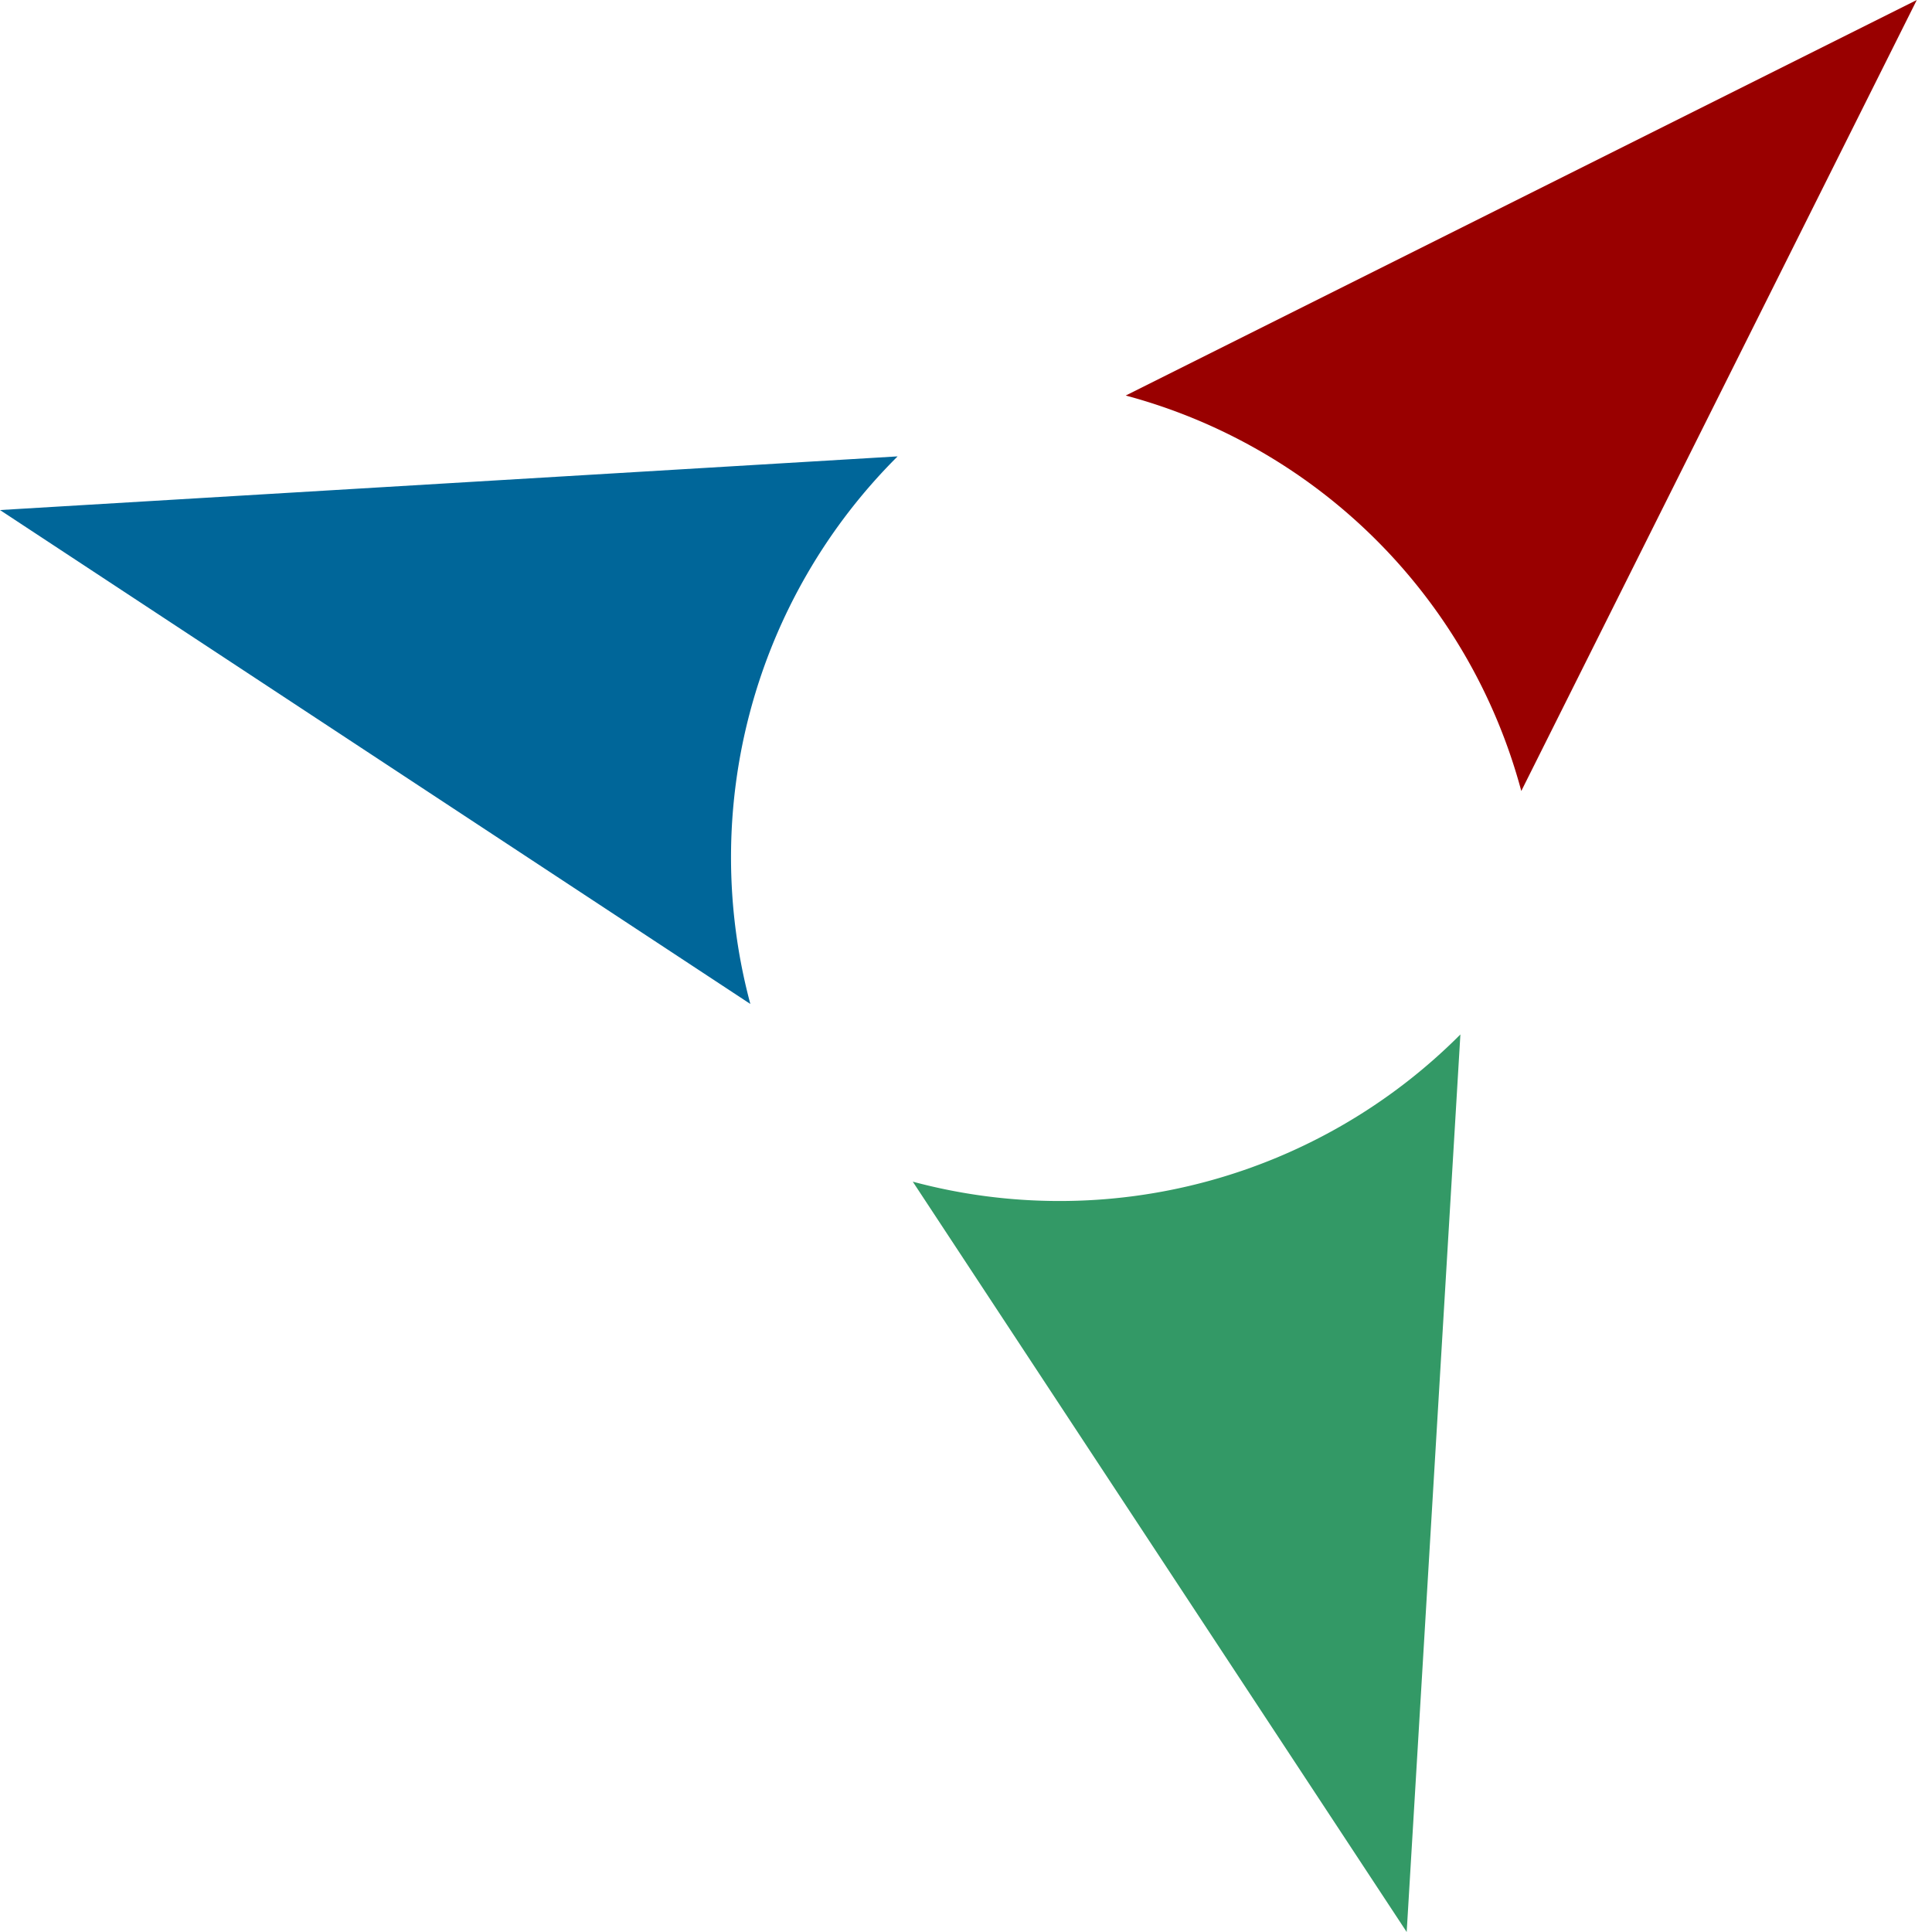
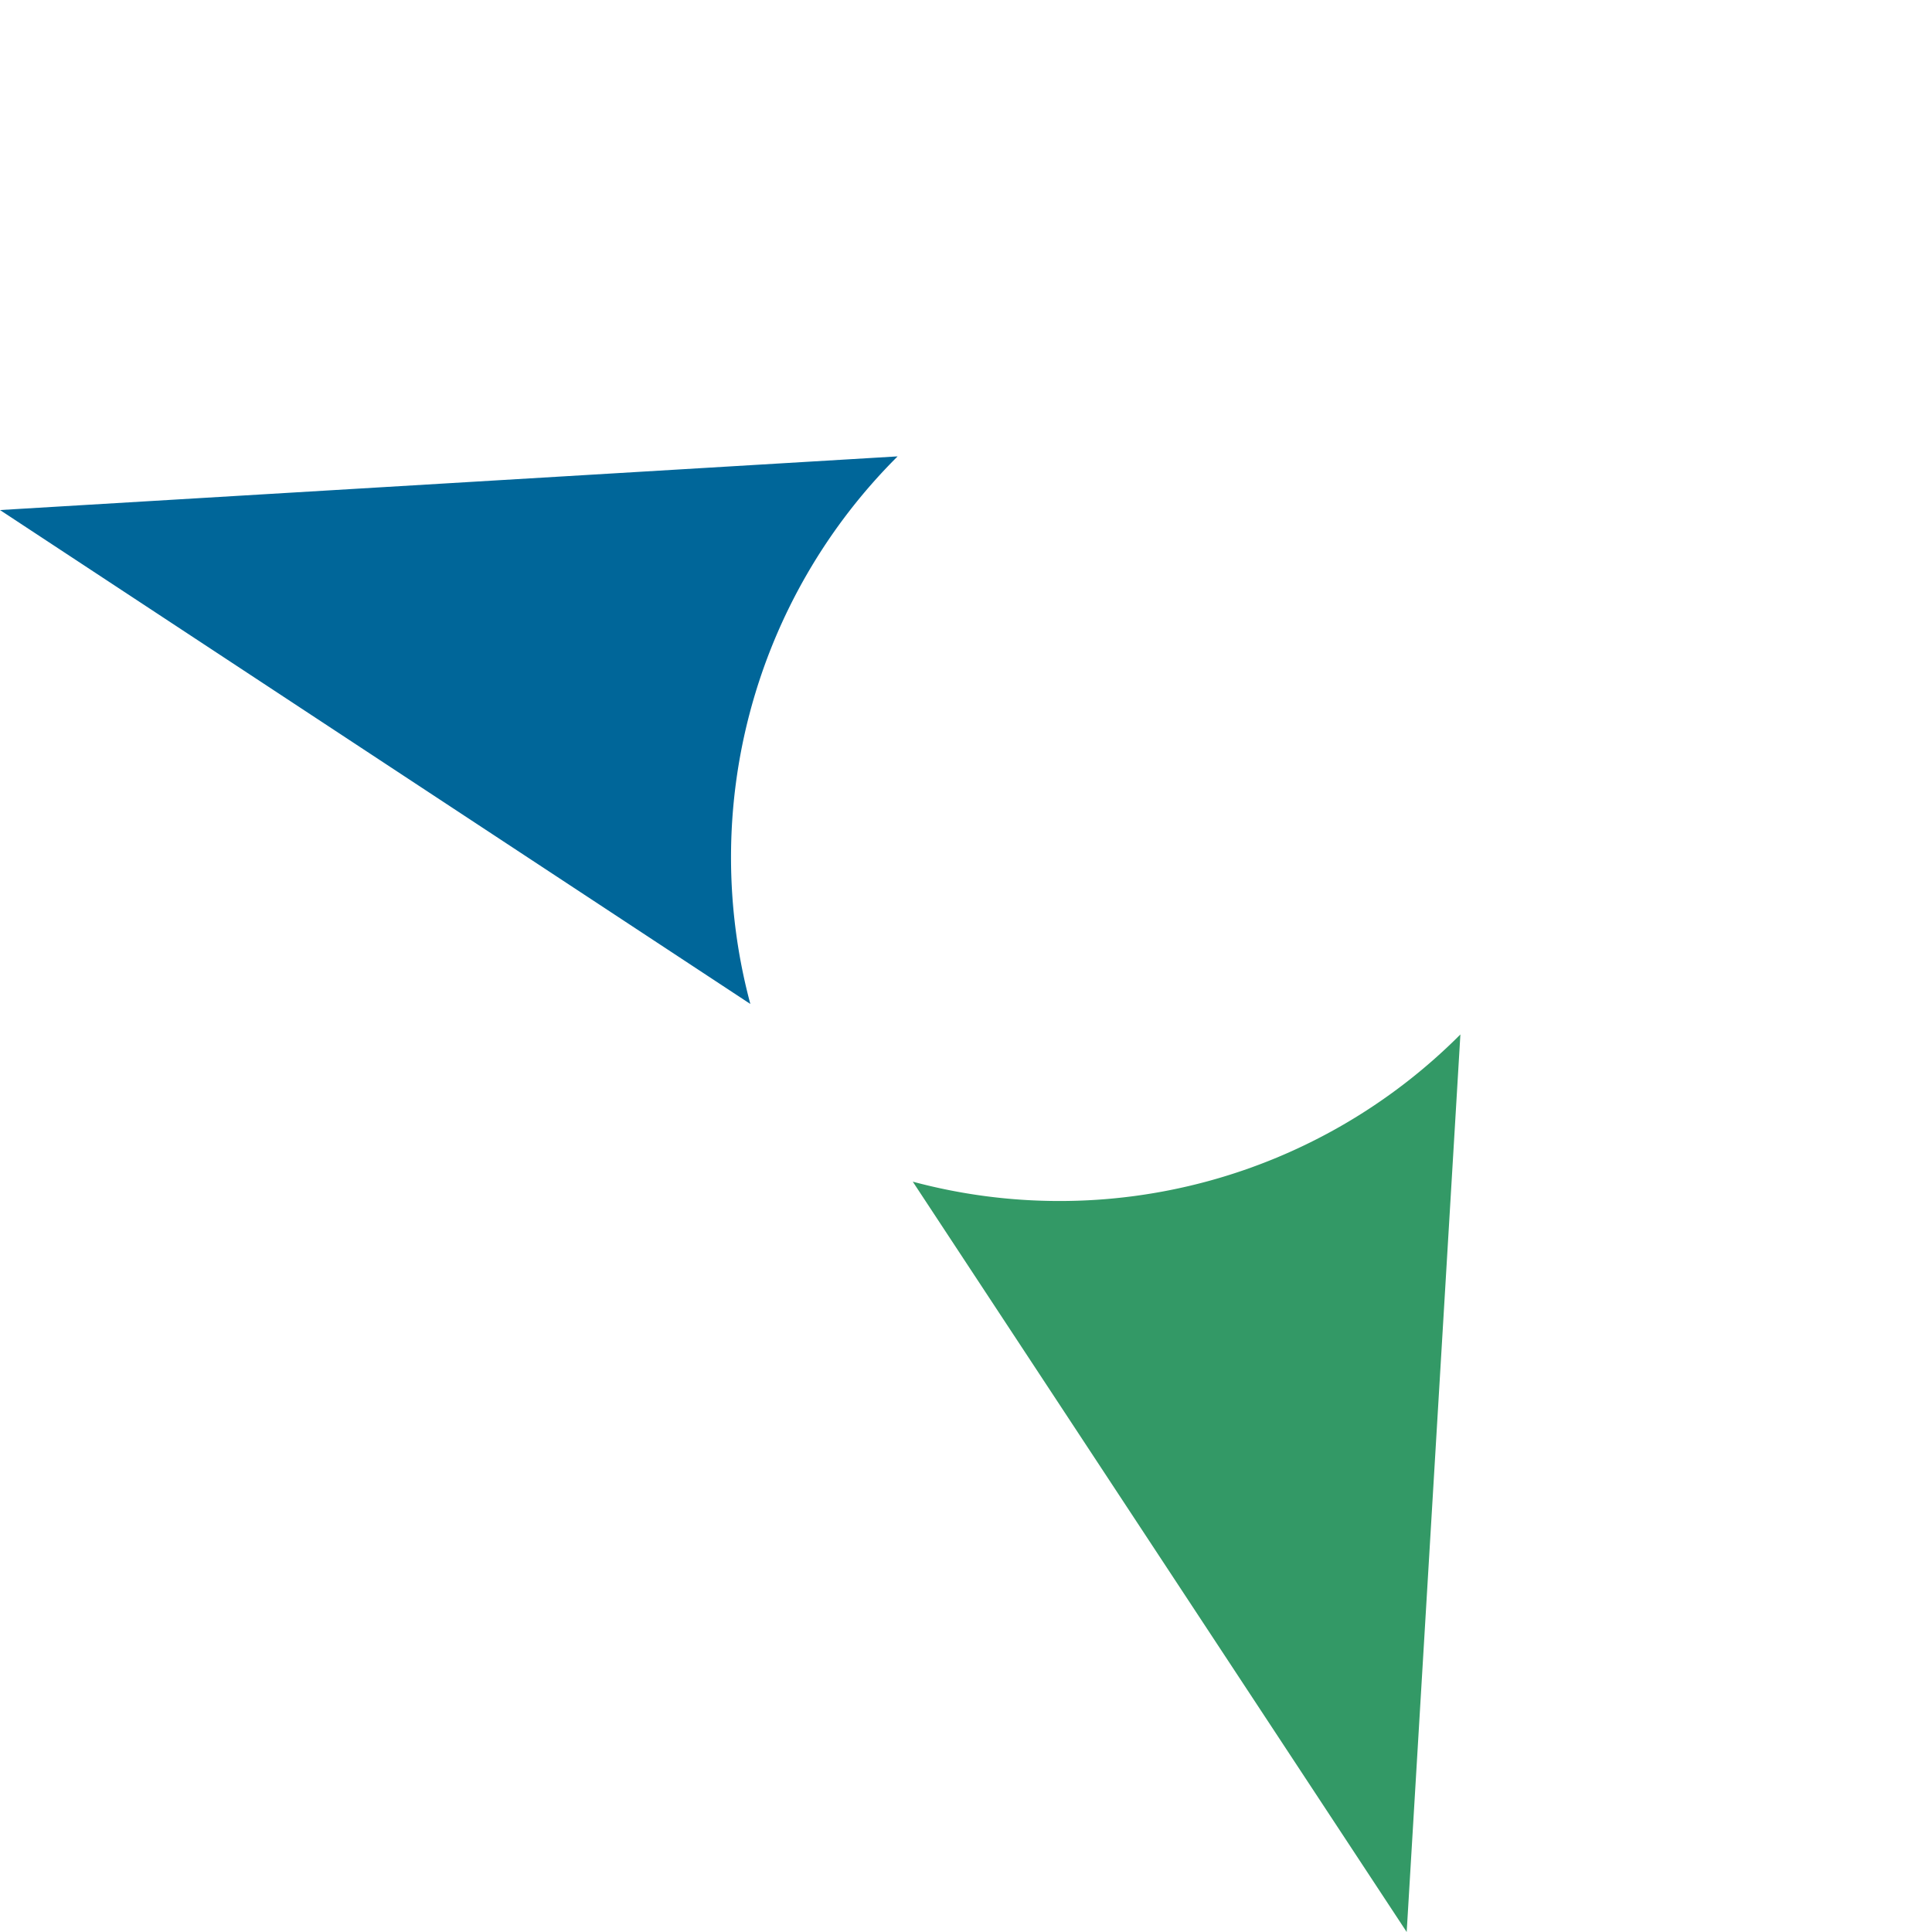
<svg xmlns="http://www.w3.org/2000/svg" width="40" height="40">
  <g fill="none">
-     <path fill="#900" d="M31.496 16.378 39.685 0 23.307 8.189a11.581 11.581 0 0 1 8.19 8.189z" />
    <path fill="#396" d="M18.898 24.465 29.124 40l1.112-18.583a11.714 11.714 0 0 1-11.338 3.048z" />
    <path fill="#069" d="M18.583 9.449 0 10.56l15.535 10.226A11.715 11.715 0 0 1 18.583 9.45z" />
  </g>
</svg>